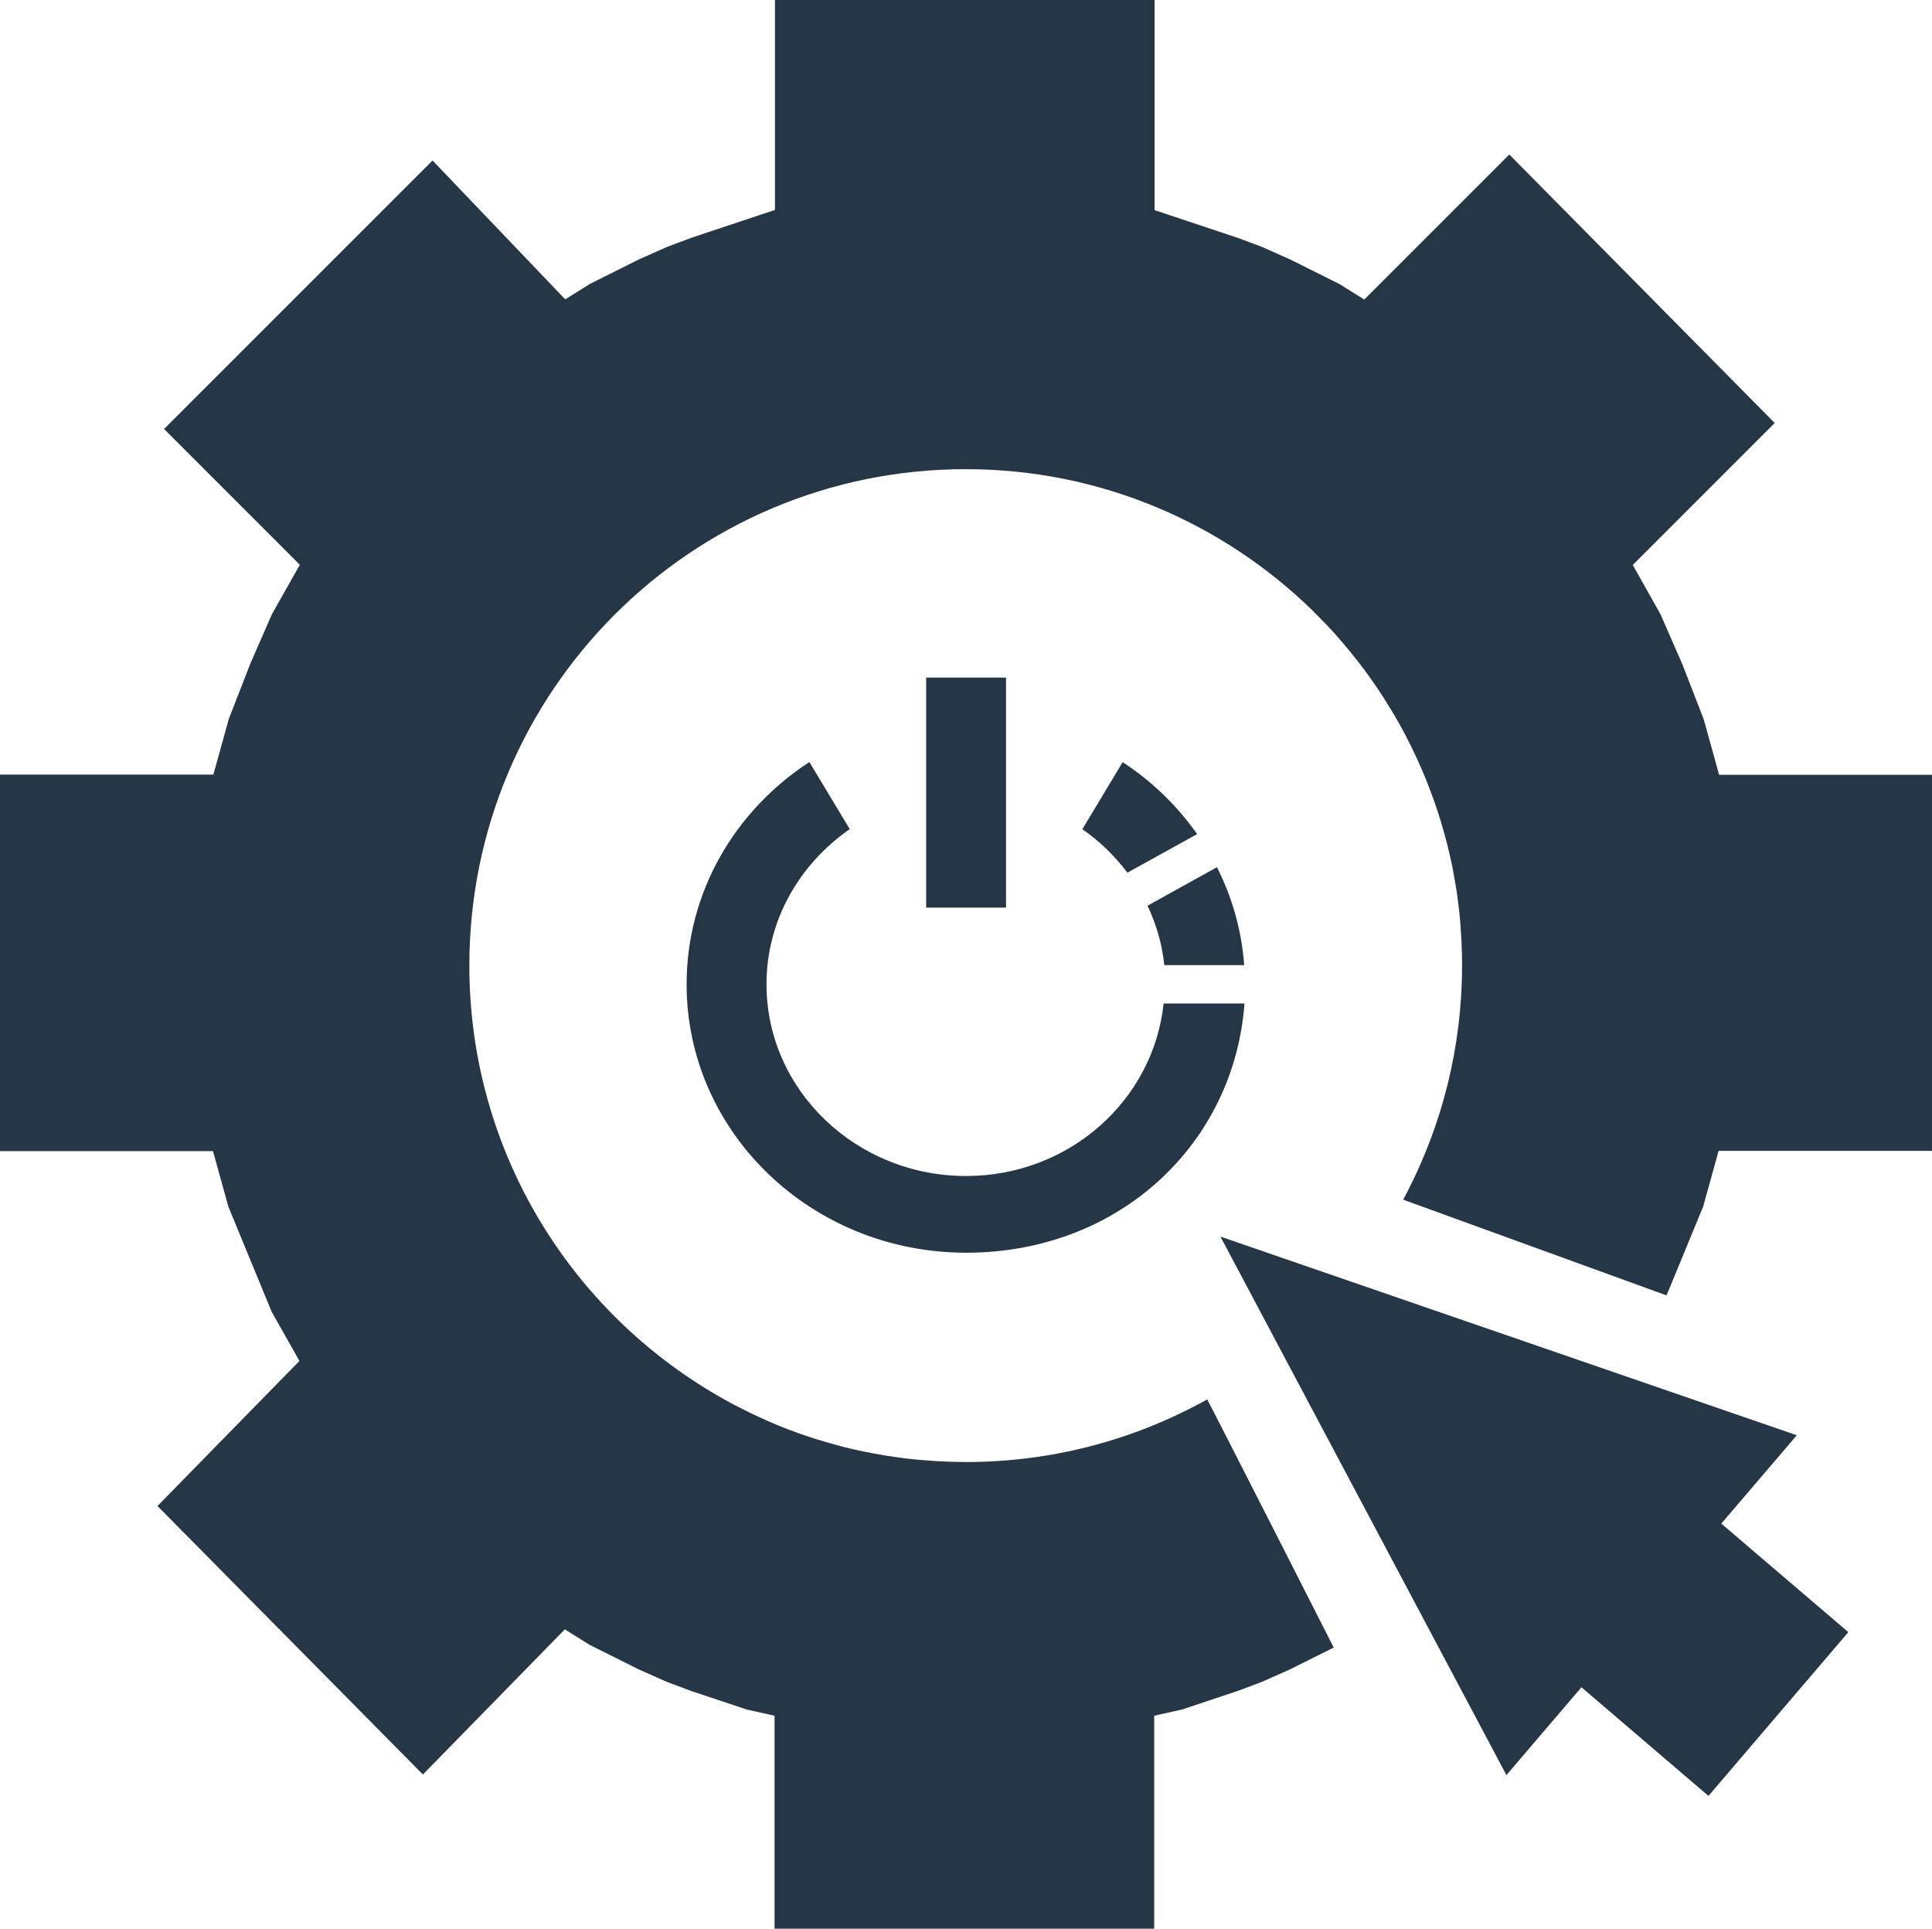
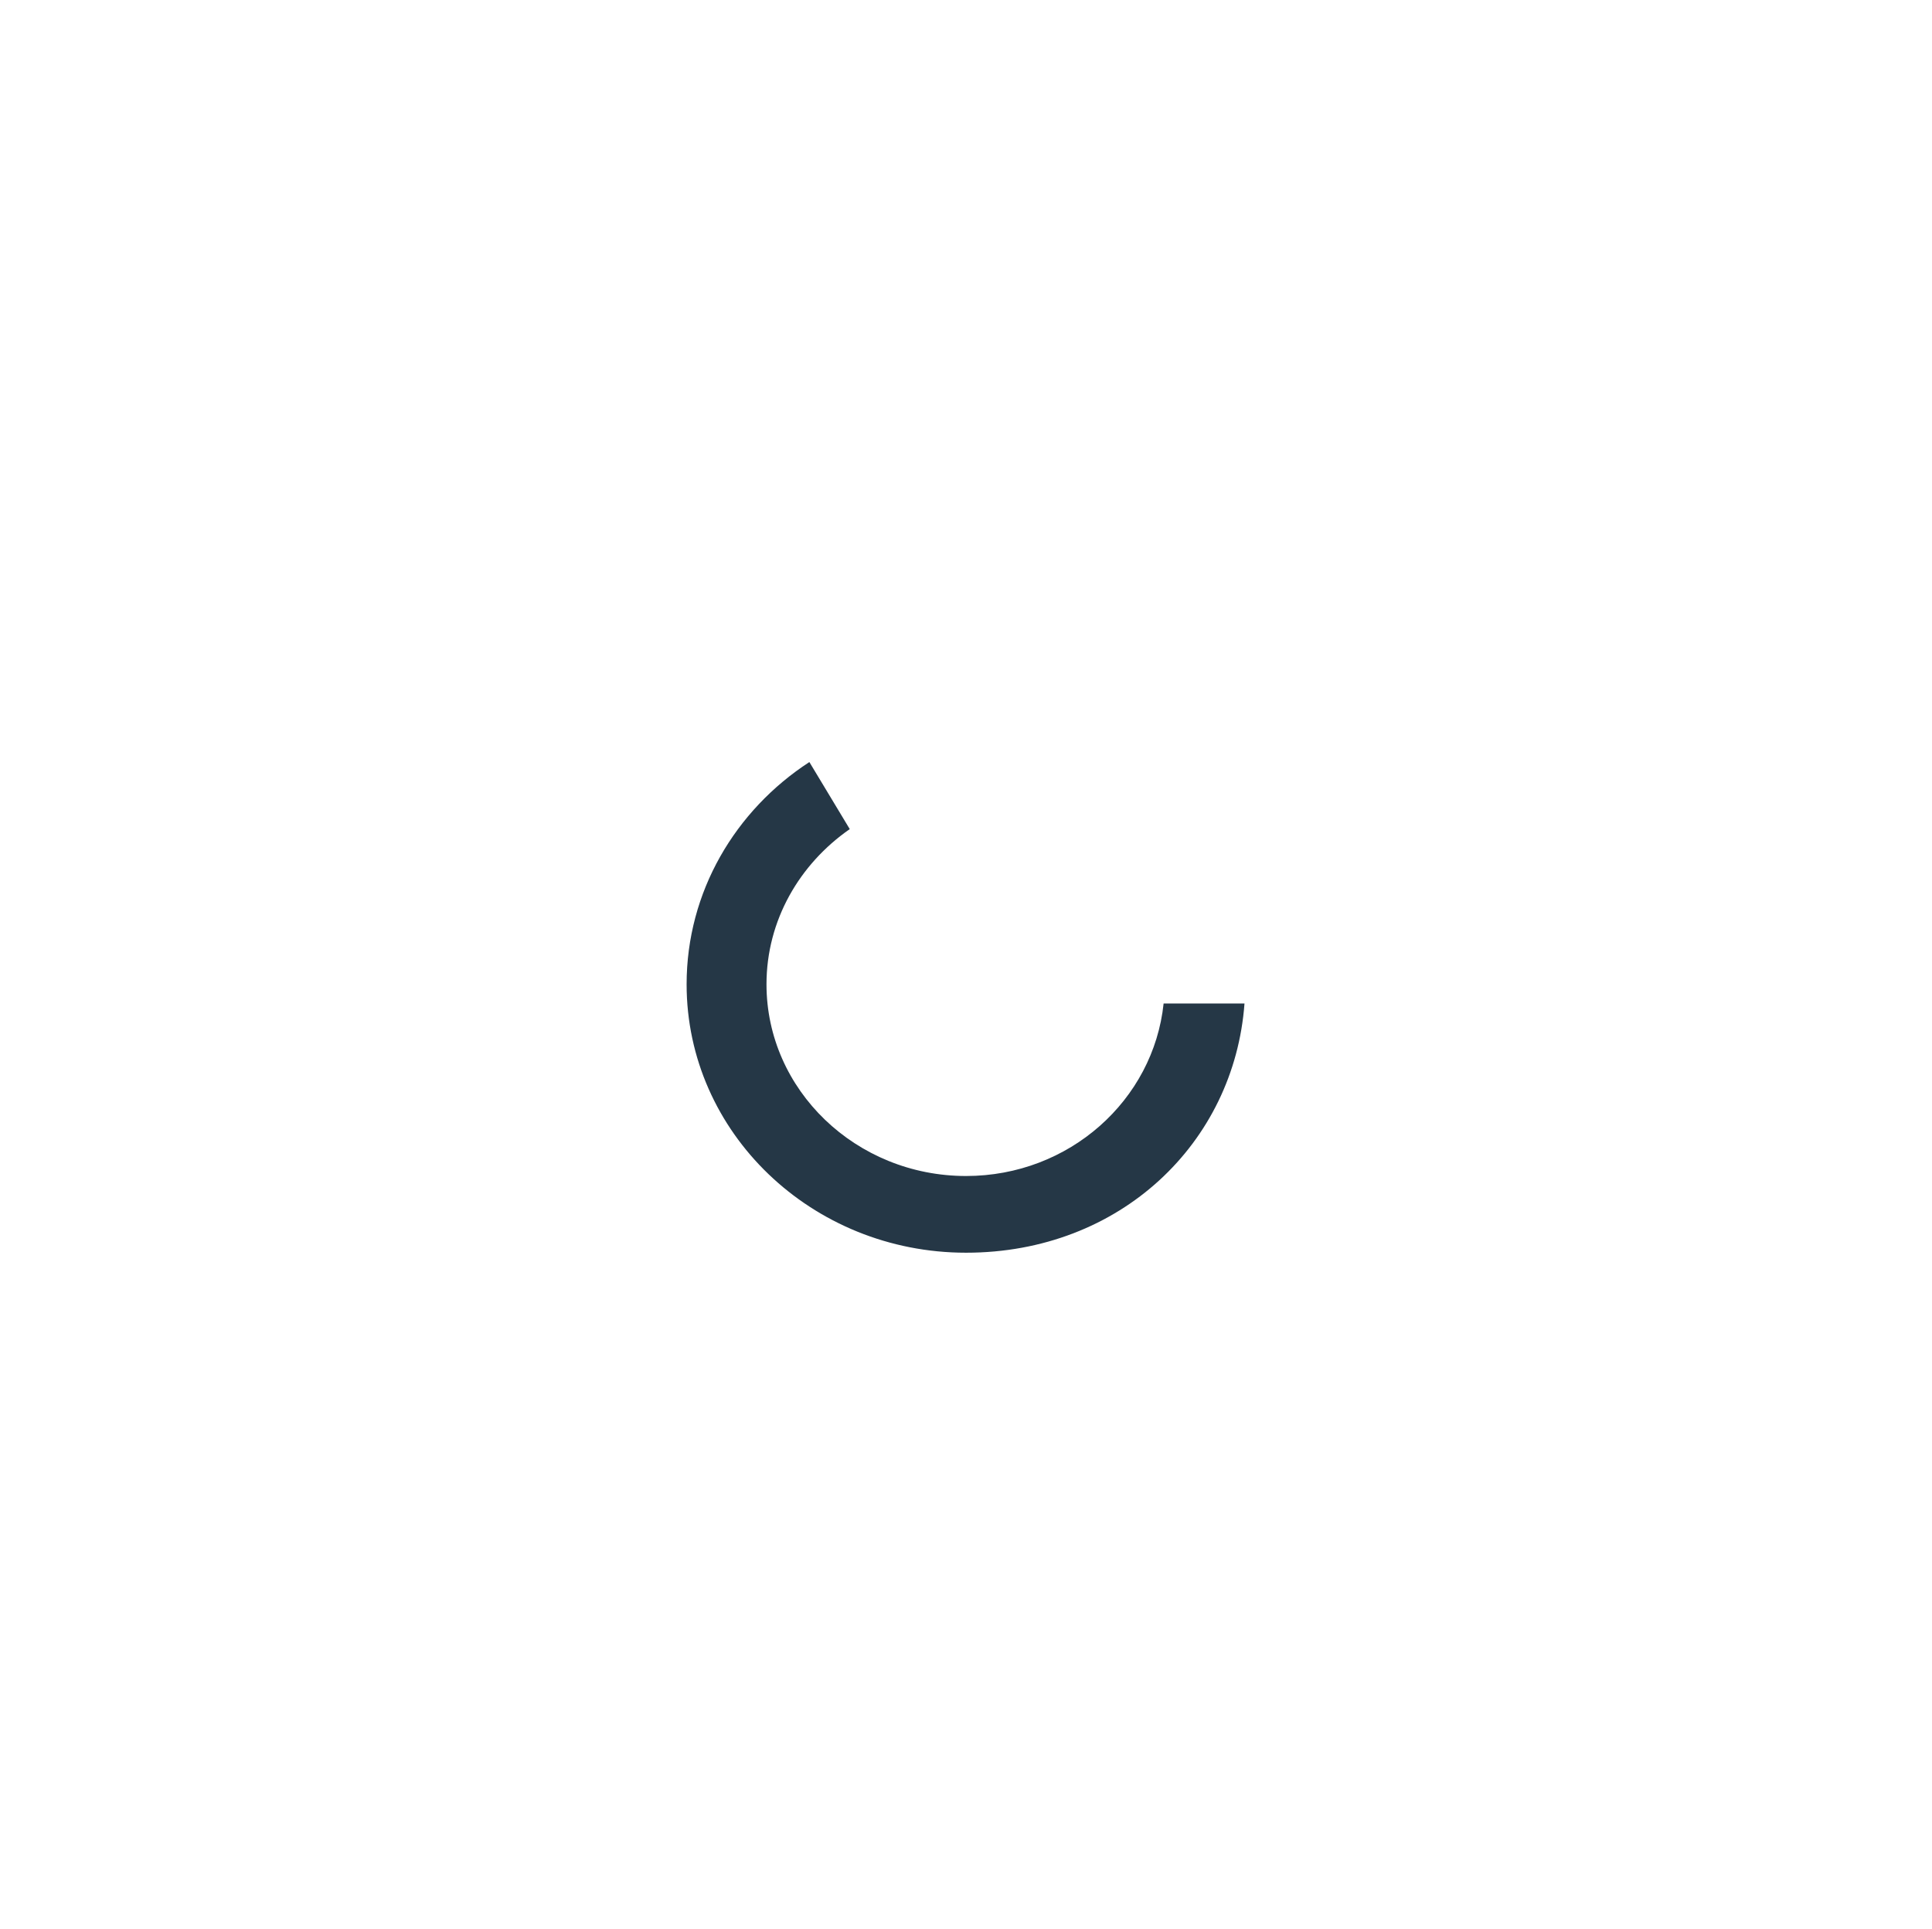
<svg xmlns="http://www.w3.org/2000/svg" id="Layer_2" viewBox="0 0 194.21 193.9">
  <defs>
    <style>.cls-1,.cls-2{fill:#253746;}.cls-2{fill-rule:evenodd;}</style>
  </defs>
  <g id="Layer_2-2">
    <g>
-       <polygon class="cls-2" points="180.62 144.27 122.68 124.3 151.43 178.43 158.97 169.6 171.74 180.52 185.8 164.06 173.03 153.15 180.62 144.27" />
-       <path class="cls-2" d="M125.07,97.01c-.26-3.51-1.21-6.83-2.74-9.84l-6.98,3.87c.88,1.85,1.47,3.85,1.69,5.97h8.03Z" />
-       <path class="cls-2" d="M112.86,76.6l-4.06,6.75c1.75,1.21,3.27,2.7,4.53,4.37l7.01-3.88c-2.01-2.84-4.53-5.31-7.49-7.23Z" />
      <path class="cls-2" d="M85.42,83.34l-4.06-6.74c-7.45,4.85-12.34,13.04-12.34,22.34,0,14.9,12.58,26.98,28.09,26.98s26.96-11.05,27.99-25.05h-8.13c-1.02,9.71-9.48,17.34-19.86,17.34-11.06,0-20.06-8.65-20.06-19.27,0-6.43,3.32-12.09,8.37-15.6Z" />
-       <rect class="cls-1" x="93.1" y="68.11" width="8.03" height="23.12" />
-       <path class="cls-2" d="M194.21,115.72v-.2s0-37.64,0-37.64h-21.4l-1.55-5.59-2.17-5.58-2.17-4.96-2.79-4.96,14.27-14.27-26.68-26.99-14.58,14.58-2.48-1.55-2.48-1.24-2.48-1.24-2.79-1.24-2.48-.93-2.79-.93-2.79-.93-2.79-.93V0h-38.16V21.1l-2.79,.93-2.79,.93-2.79,.93-2.48,.93-2.79,1.24-2.48,1.24-2.48,1.24-2.48,1.55-13.34-13.96-26.99,26.99,13.65,13.65-2.8,4.96-2.17,4.96-2.17,5.58-1.55,5.59H0v37.85H21.41l1.55,5.59,2.17,5.27,2.17,5.27,2.8,4.96-14.27,14.58,26.68,26.99,14.27-14.59,2.48,1.55,2.48,1.24,2.48,1.24,2.79,1.24,2.48,.93,2.79,.93,2.79,.93,2.79,.62v21.41h38.16v-21.41l2.79-.62,2.79-.93,2.79-.93,2.48-.93,2.79-1.24,2.48-1.24,1.73-.86,.08-.04,.12-.06s0,0,0,0h0s-12.68-24.96-12.72-24.94c-.17,.09-.4,.22-.57,.31-7.05,3.81-15.11,5.98-23.69,5.98-.21,0-.42,0-.63-.01-.49,0-.99-.02-1.48-.04-.33-.01-.66-.03-.99-.05-.44-.03-.88-.06-1.32-.1-.33-.03-.66-.06-.99-.09-.61-.07-1.21-.14-1.81-.23-.32-.05-.65-.1-.97-.15-.41-.07-.81-.14-1.22-.22-.31-.06-.62-.12-.93-.18-.62-.13-1.23-.27-1.84-.42-.32-.08-.63-.17-.94-.25-.37-.1-.75-.21-1.12-.32-.32-.1-.65-.19-.97-.29-.5-.16-.99-.33-1.49-.5-.39-.14-.79-.29-1.18-.44-.34-.13-.68-.26-1.01-.4-.33-.14-.66-.27-.99-.42-.33-.14-.66-.3-.99-.45-.53-.24-1.06-.5-1.57-.76-.29-.15-.58-.29-.87-.44-.34-.18-.68-.37-1.02-.56-.25-.14-.5-.29-.75-.43-.31-.18-.62-.36-.93-.55-.01,0-.23-.15-.44-.28-14.09-8.82-23.46-24.47-23.46-42.32,0-27.56,22.34-49.9,49.9-49.9,13.58,0,25.89,5.44,34.89,14.24,0,0,0,0,0,0,.02,.02,1.45,1.49,1.5,1.53,0,0,0,0,0,0,.51,.54,1.01,1.1,1.49,1.67,.02,.02,.04,.04,.06,.07,.47,.55,.92,1.11,1.37,1.67,.04,.05,.07,.09,.11,.14,.43,.55,.84,1.11,1.24,1.67,.05,.07,.1,.14,.15,.21,.39,.55,.76,1.1,1.12,1.66,.06,.1,.13,.2,.19,.3,.34,.54,.68,1.09,1,1.64,.08,.13,.15,.26,.23,.39,.3,.53,.6,1.07,.88,1.61,.09,.16,.17,.33,.25,.49,.27,.52,.52,1.05,.77,1.58,.09,.2,.18,.4,.27,.59,.23,.51,.45,1.02,.66,1.53,.1,.23,.19,.47,.28,.71,.19,.49,.38,.98,.56,1.48,.1,.27,.19,.55,.28,.82,.16,.47,.32,.94,.46,1.42,.09,.31,.18,.63,.27,.94,.13,.45,.25,.9,.37,1.36,.09,.35,.17,.71,.25,1.07,.1,.42,.2,.85,.28,1.27,.08,.4,.15,.81,.22,1.22,.07,.39,.14,.78,.2,1.17,.07,.47,.12,.94,.18,1.41,.04,.34,.09,.68,.12,1.02,.06,.58,.09,1.16,.13,1.74,.02,.25,.04,.49,.05,.74,.04,.84,.06,1.68,.06,2.52,0,8.24-2.01,16-5.55,22.85-.05,.1-.1,.19-.15,.29-.04,.08-.08,.16-.13,.24-.03,.06-.09,.17-.09,.17l26.47,9.62h0s0,0,0,0l.2-.47,.23-.55,1.09-2.65,2.17-5.27,1.55-5.59h21.4s0,0,0,0Z" />
    </g>
  </g>
</svg>